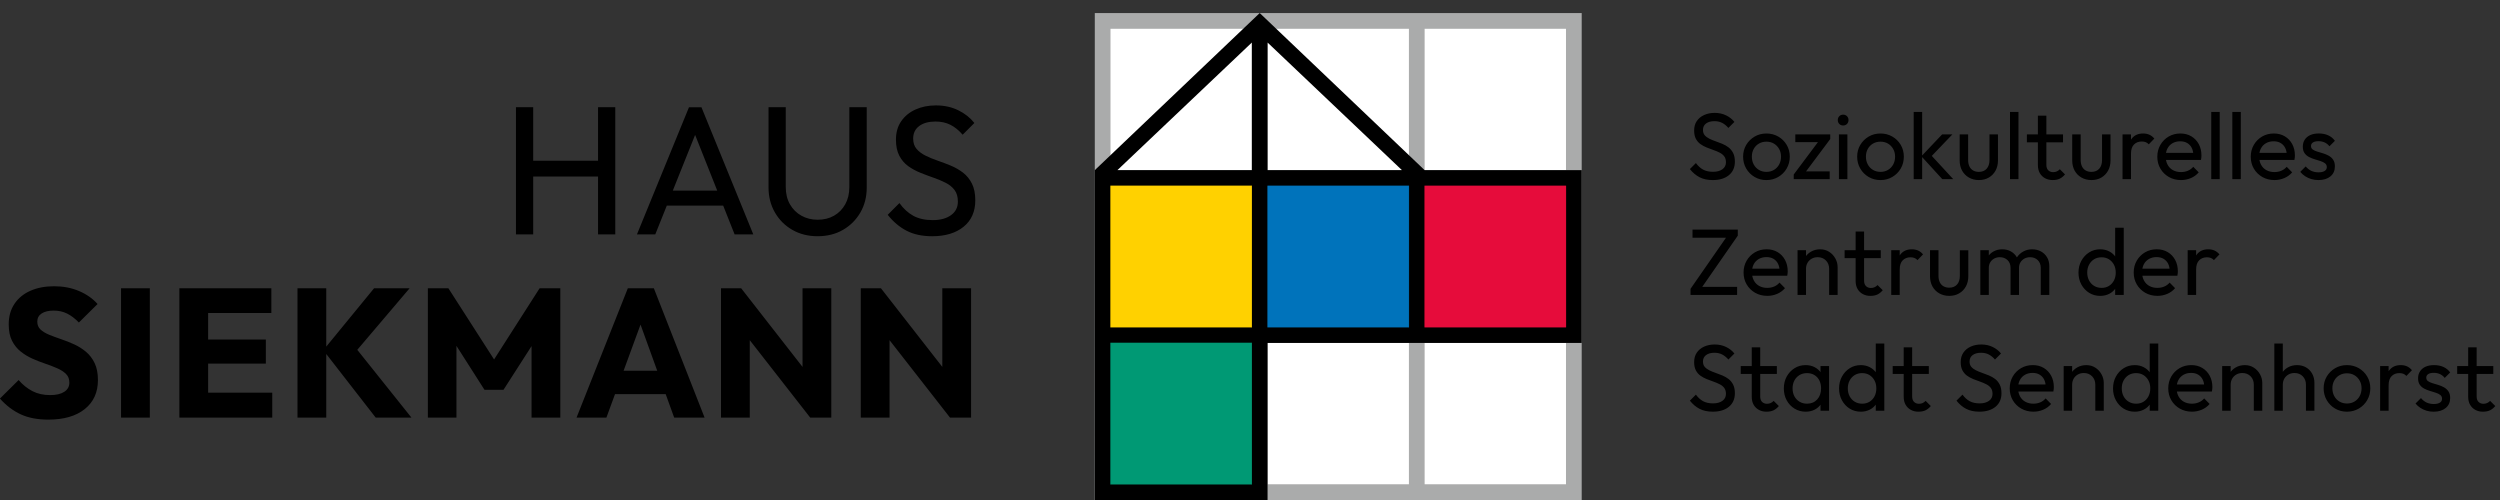
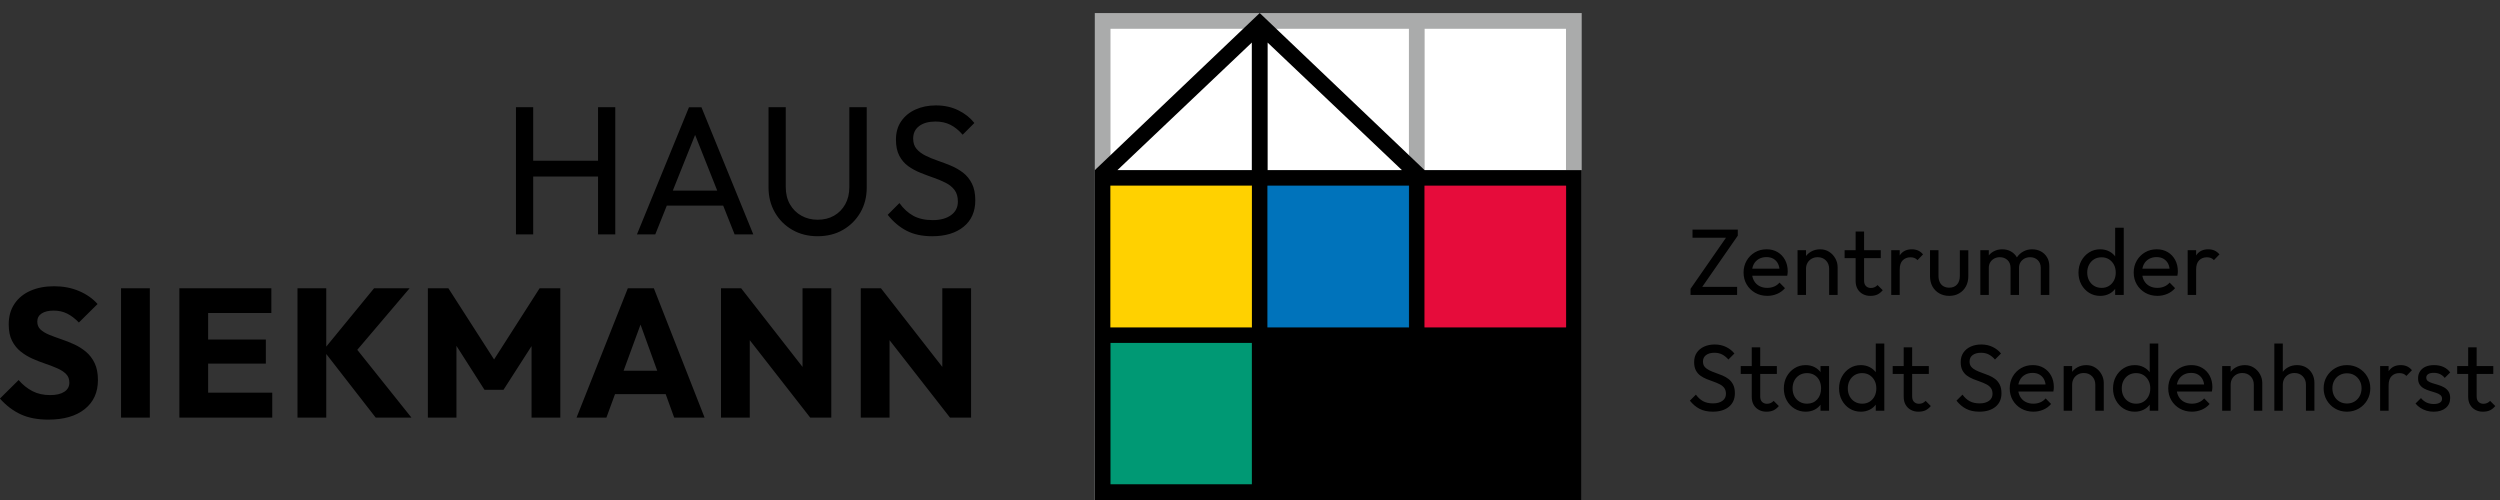
<svg xmlns="http://www.w3.org/2000/svg" version="1.2" id="Ebene_1" x="0px" y="0px" width="283.46px" height="56.689px" viewBox="0 0 283.46 56.689" xml:space="preserve">
  <rect x="0" y="0" width="283.46" height="56.689" fill="#333333" stroke="none" />
  <rect x="124.132" y="1.483" fill="#AAABAB" width="55.208" height="55.207" />
  <rect x="143.721" y="3.264" fill="#FFFFFF" width="16.028" height="16.028" />
  <rect x="125.913" y="3.264" fill="#FFFFFF" width="16.028" height="16.028" />
  <rect x="161.53" y="3.264" fill="#FFFFFF" width="16.027" height="16.028" />
  <rect x="143.721" y="38.881" fill="#FFFFFF" width="16.028" height="16.027" />
  <rect x="161.53" y="38.881" fill="#FFFFFF" width="16.027" height="16.027" />
-   <path d="M143.721,4.822l15.239,14.472h-15.239V4.822z M141.94,4.822v14.472h-15.248L141.94,4.822z M142.832,1.479l-18.7,17.814  l0.023,37.396h19.566V38.881h35.618V19.292h-17.81L142.832,1.479z" />
+   <path d="M143.721,4.822l15.239,14.472h-15.239V4.822z M141.94,4.822v14.472h-15.248L141.94,4.822z M142.832,1.479l-18.7,17.814  l0.023,37.396h19.566h35.618V19.292h-17.81L142.832,1.479z" />
  <rect x="125.913" y="38.881" fill="#009974" width="16.028" height="16.027" />
-   <path fill="#009974" d="M125.928,54.893h15.996V38.896h-15.996V54.893L125.928,54.893z M141.956,54.926h-16.059V38.865h16.059  V54.926z" />
  <rect x="143.721" y="21.073" fill="#0073BB" width="16.028" height="16.028" />
  <path fill="#0073BB" d="M143.737,37.084h15.996V21.089h-15.996V37.084z M159.765,37.115h-16.059V21.057h16.059V37.115z" />
  <rect x="161.53" y="21.073" fill="#E60C3B" width="16.027" height="16.028" />
  <path fill="#E60C3B" d="M161.544,37.084h15.996V21.089h-15.996V37.084z M177.573,37.115h-16.06V21.057h16.06V37.115z" />
  <rect x="125.913" y="21.073" fill="#FFD100" width="16.028" height="16.028" />
  <path fill="#FFD100" d="M125.928,37.084h15.996V21.089h-15.996V37.084L125.928,37.084z M141.956,37.115h-16.059V21.057h16.059  V37.115z" />
  <g>
    <path d="M110.105,47.351V32.684h-3.262v11.737l0.873,2.93H110.105z M108.526,43.757l-8.642-11.073l-0.811,3.596l8.643,11.071   L108.526,43.757z M100.86,47.351V35.614l-0.977-2.93h-2.285v14.667H100.86z M94.256,47.351V32.684h-3.261v11.737l0.872,2.93H94.256   z M92.677,43.757l-8.642-11.073l-0.81,3.596l8.642,11.071L92.677,43.757z M85.012,47.351V35.614l-0.977-2.93H81.75v14.667H85.012z    M76.671,42.032h-7.998v2.658h7.998V42.032z M68.756,47.351l4.466-12.174h-1.184l4.404,12.174h3.448l-5.754-14.667h-2.95   L65.37,47.351H68.756z M51.753,47.351V38.19l-0.561,0.144l3.739,5.86h2.16l3.761-5.86L60.27,38.19v9.161h3.261V32.684h-2.347   l-5.755,8.997h1.185l-5.775-8.997h-2.327v14.667H51.753z M36.992,32.684h-3.261v14.667h3.261V32.684z M46.652,47.351l-6.689-8.371   v1.329l6.481-7.625h-4.03l-5.755,7.023l5.941,7.644H46.652z M30.766,32.684h-7.936v2.805h7.936V32.684z M30.143,38.5h-7.312v2.723   h7.312V38.5z M30.87,44.526h-8.04v2.825h8.04V44.526z M23.599,32.684h-3.262v14.667h3.262V32.684z M16.987,32.684h-3.262v14.667   h3.262V32.684z M9.608,46.385c0.997-0.797,1.496-1.894,1.496-3.293c0-0.761-0.125-1.401-0.375-1.922   c-0.249-0.519-0.578-0.947-0.987-1.288c-0.408-0.339-0.854-0.62-1.339-0.841s-0.973-0.415-1.465-0.58   c-0.491-0.168-0.942-0.335-1.351-0.499c-0.408-0.167-0.737-0.365-0.986-0.592c-0.25-0.229-0.374-0.531-0.374-0.906   c0-0.4,0.167-0.708,0.499-0.924c0.333-0.214,0.782-0.323,1.35-0.323c0.567,0,1.077,0.112,1.527,0.335   c0.45,0.221,0.896,0.56,1.34,1.016l2.119-2.097c-0.554-0.623-1.257-1.115-2.109-1.475c-0.851-0.361-1.79-0.539-2.814-0.539   c-1.011,0-1.905,0.168-2.68,0.508c-0.776,0.339-1.382,0.834-1.818,1.485c-0.436,0.65-0.653,1.426-0.653,2.325   c0,0.75,0.125,1.37,0.373,1.86c0.25,0.492,0.579,0.9,0.986,1.227c0.41,0.325,0.856,0.596,1.341,0.81   c0.485,0.215,0.973,0.406,1.464,0.571c0.492,0.166,0.942,0.339,1.351,0.521c0.409,0.18,0.738,0.394,0.987,0.644   c0.25,0.248,0.374,0.574,0.374,0.976c0,0.442-0.19,0.791-0.572,1.038c-0.38,0.249-0.917,0.376-1.609,0.376   c-0.762,0-1.431-0.15-2.005-0.448s-1.098-0.718-1.568-1.257l-2.119,2.099c0.72,0.804,1.513,1.402,2.378,1.797   c0.866,0.395,1.901,0.591,3.106,0.591C7.232,47.578,8.61,47.183,9.608,46.385" />
    <path d="M109.264,25.704c0.879-0.72,1.319-1.717,1.319-2.992c0-0.761-0.128-1.395-0.384-1.9c-0.257-0.506-0.592-0.917-1.008-1.237   c-0.416-0.318-0.873-0.581-1.371-0.789c-0.499-0.208-1.001-0.398-1.506-0.571c-0.506-0.174-0.966-0.364-1.382-0.572   c-0.416-0.208-0.751-0.461-1.007-0.759c-0.257-0.297-0.386-0.688-0.386-1.173c0-0.609,0.229-1.083,0.686-1.423   c0.457-0.339,1.074-0.509,1.849-0.509c0.637,0,1.201,0.125,1.694,0.374c0.491,0.25,0.952,0.623,1.38,1.122l1.33-1.33   c-0.47-0.595-1.08-1.077-1.828-1.443c-0.748-0.368-1.592-0.551-2.535-0.551c-0.858,0-1.63,0.156-2.316,0.467   c-0.685,0.312-1.225,0.755-1.62,1.331c-0.396,0.574-0.593,1.27-0.593,2.087c0,0.735,0.128,1.344,0.385,1.828   c0.256,0.485,0.591,0.876,1.007,1.174c0.416,0.297,0.873,0.546,1.371,0.747c0.499,0.202,0.998,0.388,1.496,0.562   c0.499,0.173,0.959,0.367,1.382,0.581c0.422,0.215,0.758,0.488,1.007,0.821c0.249,0.333,0.374,0.769,0.374,1.309   c0,0.652-0.259,1.163-0.779,1.537c-0.519,0.375-1.208,0.562-2.067,0.562c-0.873,0-1.606-0.163-2.202-0.487   c-0.595-0.326-1.122-0.808-1.579-1.445l-1.329,1.33c0.623,0.79,1.337,1.392,2.139,1.807c0.804,0.416,1.774,0.624,2.909,0.624   C107.197,26.784,108.384,26.424,109.264,25.704 M95.573,26.068c0.831-0.478,1.488-1.132,1.974-1.964   c0.485-0.831,0.727-1.779,0.727-2.846v-9.1H96.3v9.058c0,0.748-0.156,1.4-0.467,1.953c-0.312,0.554-0.734,0.984-1.268,1.288   c-0.533,0.305-1.152,0.457-1.859,0.457c-0.679,0-1.291-0.152-1.839-0.457c-0.547-0.304-0.979-0.734-1.298-1.288   c-0.319-0.553-0.478-1.211-0.478-1.974v-9.037h-1.953v9.079c0,1.067,0.242,2.019,0.727,2.857c0.484,0.838,1.146,1.496,1.983,1.974   c0.839,0.478,1.79,0.716,2.857,0.716C93.787,26.784,94.743,26.546,95.573,26.068 M82.607,21.611h-7.583v1.703h7.583V21.611z    M74.298,26.576l4.882-12.194h-0.728l4.841,12.194h2.119l-5.879-14.417H78.12l-5.9,14.417H74.298z M68.287,18.225h-8.455v1.787   h8.455V18.225z M69.762,12.158h-1.953v14.417h1.953V12.158z M60.455,12.158h-1.953v14.417h1.953V12.158z" />
  </g>
  <g>
    <path d="M282.7,41.503h-4.096v0.897h4.096V41.503z M282.333,46.519c0.217-0.107,0.414-0.268,0.592-0.481l-0.587-0.586   c-0.1,0.107-0.212,0.188-0.337,0.245c-0.123,0.058-0.264,0.086-0.42,0.086c-0.221,0-0.403-0.07-0.55-0.208   c-0.146-0.14-0.219-0.348-0.219-0.625v-5.568h-0.961v5.591c0,0.37,0.075,0.682,0.225,0.933c0.149,0.254,0.352,0.444,0.603,0.577   c0.254,0.132,0.532,0.197,0.839,0.197C281.842,46.679,282.115,46.624,282.333,46.519 M277.302,46.262   c0.339-0.277,0.507-0.653,0.507-1.13c0-0.314-0.065-0.565-0.197-0.758c-0.131-0.192-0.3-0.345-0.506-0.459   c-0.207-0.113-0.424-0.205-0.651-0.272s-0.445-0.133-0.655-0.197c-0.21-0.063-0.378-0.143-0.507-0.235   c-0.128-0.091-0.192-0.223-0.192-0.395c0-0.17,0.072-0.303,0.218-0.4c0.146-0.095,0.357-0.143,0.635-0.143   c0.264,0,0.501,0.05,0.711,0.149c0.21,0.099,0.385,0.241,0.527,0.426l0.618-0.618c-0.198-0.277-0.453-0.486-0.763-0.624   c-0.31-0.14-0.662-0.208-1.062-0.208c-0.376,0-0.698,0.061-0.965,0.181c-0.268,0.12-0.475,0.294-0.623,0.518   c-0.151,0.225-0.225,0.489-0.225,0.795c0,0.307,0.065,0.552,0.197,0.736c0.131,0.185,0.3,0.33,0.506,0.438   c0.207,0.105,0.425,0.194,0.656,0.261c0.232,0.067,0.45,0.135,0.657,0.204c0.205,0.067,0.375,0.152,0.506,0.255   c0.132,0.103,0.197,0.248,0.197,0.433s-0.081,0.329-0.245,0.433c-0.163,0.103-0.395,0.154-0.694,0.154   c-0.298,0-0.568-0.055-0.811-0.165c-0.242-0.111-0.455-0.28-0.64-0.507l-0.619,0.619c0.156,0.19,0.342,0.355,0.555,0.495   c0.214,0.138,0.447,0.245,0.699,0.32c0.253,0.075,0.521,0.112,0.807,0.112C276.511,46.679,276.966,46.539,277.302,46.262    M271.171,42.646c0.228-0.228,0.52-0.341,0.875-0.341c0.17,0,0.319,0.023,0.447,0.073c0.129,0.052,0.246,0.132,0.354,0.245   l0.63-0.65c-0.179-0.205-0.371-0.353-0.577-0.442c-0.205-0.088-0.438-0.133-0.692-0.133c-0.563,0-0.992,0.192-1.292,0.575   c-0.299,0.385-0.447,0.9-0.447,1.547l0.362,0.16C270.831,43.218,270.944,42.873,271.171,42.646 M270.831,41.503h-0.961v5.068h0.961   V41.503z M265.255,45.527c-0.25-0.149-0.445-0.354-0.587-0.614c-0.143-0.26-0.213-0.556-0.213-0.891   c0-0.327,0.07-0.619,0.213-0.874c0.142-0.257,0.337-0.458,0.587-0.603c0.248-0.146,0.533-0.22,0.853-0.22   c0.32,0,0.603,0.074,0.848,0.22c0.246,0.145,0.441,0.346,0.587,0.603c0.146,0.255,0.22,0.547,0.22,0.874   c0,0.335-0.072,0.631-0.213,0.891c-0.143,0.26-0.339,0.465-0.587,0.614c-0.25,0.149-0.534,0.225-0.854,0.225   C265.789,45.751,265.503,45.676,265.255,45.527 M267.447,46.326c0.402-0.234,0.721-0.553,0.955-0.955   c0.235-0.401,0.353-0.852,0.353-1.35c0-0.491-0.117-0.935-0.353-1.334c-0.234-0.397-0.553-0.713-0.955-0.944   c-0.401-0.23-0.847-0.346-1.339-0.346c-0.497,0-0.945,0.116-1.343,0.353c-0.399,0.233-0.715,0.55-0.951,0.942   c-0.233,0.396-0.351,0.838-0.351,1.329c0,0.498,0.117,0.948,0.351,1.35c0.236,0.402,0.552,0.721,0.951,0.955   c0.397,0.234,0.846,0.353,1.343,0.353C266.6,46.679,267.045,46.561,267.447,46.326 M258.834,38.954h-0.961v7.617h0.961V38.954z    M262.418,46.572v-3.146c0-0.399-0.085-0.75-0.255-1.057c-0.172-0.306-0.404-0.545-0.699-0.715   c-0.295-0.171-0.635-0.256-1.02-0.256s-0.729,0.086-1.035,0.261c-0.305,0.175-0.544,0.41-0.715,0.71   c-0.17,0.299-0.255,0.64-0.255,1.024l0.395,0.223c0-0.255,0.058-0.482,0.17-0.683c0.115-0.198,0.271-0.354,0.47-0.468   c0.2-0.115,0.428-0.172,0.683-0.172c0.385,0,0.698,0.125,0.939,0.374c0.241,0.248,0.362,0.565,0.362,0.948v2.956H262.418z    M252.922,41.503h-0.962v5.068h0.962V41.503z M256.506,46.572v-3.146c0-0.35-0.085-0.678-0.256-0.987   c-0.17-0.31-0.404-0.562-0.699-0.752c-0.295-0.192-0.635-0.288-1.018-0.288c-0.385,0-0.731,0.086-1.036,0.261   c-0.306,0.175-0.543,0.41-0.715,0.71c-0.17,0.299-0.256,0.64-0.256,1.024l0.396,0.223c0-0.255,0.057-0.482,0.17-0.683   c0.114-0.198,0.27-0.354,0.47-0.468c0.199-0.115,0.427-0.172,0.683-0.172c0.384,0,0.697,0.125,0.939,0.374   c0.24,0.248,0.362,0.565,0.362,0.948v2.956H256.506z M249.645,46.454c0.351-0.148,0.648-0.365,0.891-0.65l-0.618-0.63   c-0.172,0.2-0.375,0.35-0.614,0.448c-0.239,0.1-0.5,0.149-0.784,0.149c-0.341,0-0.645-0.074-0.907-0.218   c-0.263-0.146-0.466-0.353-0.607-0.619c-0.144-0.268-0.215-0.578-0.215-0.935c0-0.35,0.067-0.65,0.204-0.907   c0.135-0.256,0.327-0.455,0.575-0.596c0.248-0.143,0.537-0.215,0.864-0.215c0.312,0,0.58,0.065,0.801,0.198   c0.22,0.132,0.39,0.316,0.512,0.554c0.12,0.238,0.181,0.528,0.181,0.87l0.354-0.31h-3.768v0.8h4.278   c0.022-0.105,0.035-0.2,0.043-0.282c0.007-0.082,0.012-0.158,0.012-0.229c0-0.478-0.103-0.903-0.305-1.28   c-0.203-0.377-0.484-0.672-0.843-0.885c-0.359-0.215-0.772-0.32-1.242-0.32c-0.491,0-0.935,0.115-1.329,0.346   c-0.395,0.231-0.709,0.547-0.939,0.944c-0.23,0.399-0.346,0.847-0.346,1.345c0,0.505,0.116,0.957,0.353,1.354   c0.233,0.399,0.555,0.713,0.96,0.945c0.405,0.229,0.859,0.347,1.365,0.347C248.917,46.679,249.292,46.604,249.645,46.454    M244.714,38.954h-0.972v3.788l0.181,1.226l-0.181,1.238v1.365h0.972V38.954z M241.358,45.547   c-0.245-0.148-0.438-0.354-0.576-0.612c-0.139-0.261-0.208-0.561-0.208-0.902c0-0.333,0.069-0.632,0.208-0.892   c0.139-0.259,0.329-0.463,0.571-0.613c0.24-0.149,0.522-0.223,0.843-0.223c0.319,0,0.598,0.073,0.837,0.223   c0.238,0.15,0.427,0.353,0.565,0.609c0.138,0.256,0.209,0.558,0.209,0.907c0,0.333-0.069,0.63-0.204,0.891   c-0.135,0.258-0.32,0.464-0.56,0.612c-0.238,0.149-0.518,0.225-0.838,0.225C241.886,45.772,241.603,45.697,241.358,45.547    M243.081,46.439c0.307-0.16,0.552-0.382,0.736-0.667c0.186-0.285,0.288-0.607,0.309-0.972v-1.525   c-0.021-0.37-0.125-0.694-0.313-0.975c-0.188-0.282-0.437-0.502-0.742-0.662c-0.305-0.16-0.646-0.24-1.023-0.24   c-0.469,0-0.889,0.116-1.26,0.353c-0.37,0.233-0.663,0.551-0.88,0.948c-0.216,0.398-0.325,0.847-0.325,1.346   c0,0.496,0.109,0.945,0.325,1.343c0.217,0.399,0.51,0.713,0.88,0.945c0.371,0.229,0.791,0.347,1.26,0.347   C242.43,46.679,242.775,46.599,243.081,46.439 M234.948,41.503h-0.96v5.068h0.96V41.503z M238.534,46.572v-3.146   c0-0.35-0.087-0.678-0.257-0.987c-0.172-0.31-0.404-0.562-0.699-0.752c-0.295-0.192-0.635-0.288-1.02-0.288   c-0.383,0-0.728,0.086-1.033,0.261c-0.307,0.175-0.545,0.41-0.715,0.71c-0.172,0.299-0.257,0.64-0.257,1.024l0.395,0.223   c0-0.255,0.058-0.482,0.171-0.683c0.114-0.198,0.27-0.354,0.47-0.468c0.199-0.115,0.427-0.172,0.684-0.172   c0.383,0,0.695,0.125,0.938,0.374c0.242,0.248,0.363,0.565,0.363,0.948v2.956H238.534z M231.671,46.454   c0.351-0.148,0.647-0.365,0.89-0.65l-0.619-0.63c-0.17,0.2-0.375,0.35-0.612,0.448c-0.238,0.1-0.5,0.149-0.785,0.149   c-0.342,0-0.643-0.074-0.905-0.218c-0.265-0.146-0.467-0.353-0.609-0.619c-0.142-0.268-0.213-0.578-0.213-0.935   c0-0.35,0.066-0.65,0.203-0.907c0.135-0.256,0.327-0.455,0.575-0.596c0.249-0.143,0.537-0.215,0.864-0.215   c0.312,0,0.58,0.065,0.8,0.198c0.221,0.132,0.393,0.316,0.513,0.554c0.12,0.238,0.182,0.528,0.182,0.87l0.353-0.31h-3.767v0.8   h4.277c0.021-0.105,0.036-0.2,0.044-0.282c0.006-0.082,0.01-0.158,0.01-0.229c0-0.478-0.102-0.903-0.304-1.28   c-0.203-0.377-0.483-0.672-0.843-0.885c-0.359-0.215-0.774-0.32-1.244-0.32c-0.49,0-0.933,0.115-1.327,0.346   c-0.395,0.231-0.708,0.547-0.939,0.944c-0.23,0.399-0.346,0.847-0.346,1.345c0,0.505,0.117,0.957,0.351,1.354   c0.236,0.399,0.555,0.713,0.96,0.945c0.406,0.229,0.861,0.347,1.366,0.347C230.944,46.679,231.319,46.604,231.671,46.454    M226.256,46.124c0.452-0.37,0.679-0.883,0.679-1.537c0-0.391-0.066-0.717-0.199-0.977c-0.132-0.259-0.303-0.471-0.516-0.635   c-0.215-0.163-0.449-0.298-0.706-0.405c-0.255-0.105-0.513-0.203-0.773-0.293c-0.259-0.088-0.496-0.187-0.709-0.294   s-0.387-0.235-0.518-0.389c-0.132-0.152-0.197-0.354-0.197-0.604c0-0.312,0.117-0.556,0.353-0.73   c0.234-0.175,0.55-0.262,0.949-0.262c0.327,0,0.617,0.064,0.868,0.192c0.254,0.129,0.491,0.319,0.711,0.576l0.683-0.684   c-0.242-0.306-0.555-0.553-0.938-0.74c-0.385-0.189-0.819-0.283-1.302-0.283c-0.442,0-0.839,0.08-1.191,0.24   s-0.63,0.388-0.832,0.683c-0.203,0.295-0.305,0.652-0.305,1.072c0,0.377,0.066,0.69,0.197,0.939   c0.134,0.248,0.305,0.448,0.519,0.603c0.214,0.152,0.448,0.28,0.705,0.385c0.255,0.103,0.511,0.199,0.768,0.287   c0.257,0.09,0.492,0.188,0.708,0.3c0.219,0.108,0.392,0.25,0.519,0.42c0.128,0.171,0.192,0.396,0.192,0.673   c0,0.334-0.134,0.597-0.401,0.789c-0.266,0.192-0.62,0.288-1.061,0.288c-0.447,0-0.826-0.083-1.131-0.25   c-0.306-0.168-0.576-0.415-0.811-0.742l-0.683,0.683c0.32,0.406,0.686,0.715,1.1,0.929c0.412,0.213,0.908,0.32,1.492,0.32   C225.196,46.679,225.804,46.493,226.256,46.124 M218.698,41.503H214.6v0.897h4.098V41.503z M218.329,46.519   c0.218-0.107,0.415-0.268,0.593-0.481l-0.586-0.586c-0.102,0.107-0.212,0.188-0.337,0.245c-0.123,0.058-0.265,0.086-0.422,0.086   c-0.22,0-0.403-0.07-0.55-0.208c-0.145-0.14-0.218-0.348-0.218-0.625v-5.568h-0.96v5.591c0,0.37,0.075,0.682,0.225,0.933   c0.148,0.254,0.349,0.444,0.603,0.577c0.251,0.132,0.53,0.197,0.837,0.197C217.839,46.679,218.112,46.624,218.329,46.519    M213.651,38.954h-0.97v3.788l0.182,1.226l-0.182,1.238v1.365h0.97V38.954z M210.296,45.547c-0.245-0.148-0.438-0.354-0.575-0.612   c-0.14-0.261-0.209-0.561-0.209-0.902c0-0.333,0.069-0.632,0.209-0.892c0.138-0.259,0.328-0.463,0.57-0.613   c0.242-0.149,0.522-0.223,0.844-0.223c0.318,0,0.598,0.073,0.836,0.223c0.239,0.15,0.429,0.353,0.566,0.609   c0.14,0.256,0.208,0.558,0.208,0.907c0,0.333-0.067,0.63-0.203,0.891c-0.135,0.258-0.322,0.464-0.56,0.612   c-0.239,0.149-0.518,0.225-0.839,0.225C210.826,45.772,210.542,45.697,210.296,45.547 M212.02,46.439   c0.306-0.16,0.551-0.382,0.735-0.667c0.186-0.285,0.288-0.607,0.31-0.972v-1.525c-0.021-0.37-0.127-0.694-0.314-0.975   c-0.189-0.282-0.436-0.502-0.742-0.662c-0.305-0.16-0.646-0.24-1.024-0.24c-0.47,0-0.888,0.116-1.258,0.353   c-0.369,0.233-0.664,0.551-0.88,0.948c-0.219,0.398-0.326,0.847-0.326,1.346c0,0.496,0.107,0.945,0.326,1.343   c0.216,0.399,0.511,0.713,0.88,0.945c0.37,0.229,0.788,0.347,1.258,0.347C211.369,46.679,211.715,46.599,212.02,46.439    M207.387,46.572v-5.068h-0.97v1.239l0.181,1.226l-0.181,1.238v1.365H207.387z M204.038,45.547   c-0.249-0.148-0.442-0.354-0.582-0.612c-0.138-0.261-0.207-0.561-0.207-0.902c0-0.333,0.069-0.632,0.207-0.892   c0.14-0.259,0.331-0.463,0.577-0.613c0.245-0.149,0.527-0.223,0.848-0.223s0.601,0.072,0.843,0.218   c0.24,0.146,0.428,0.348,0.56,0.609c0.133,0.26,0.197,0.562,0.197,0.912c0,0.505-0.146,0.918-0.436,1.242   c-0.294,0.323-0.677,0.485-1.153,0.485C204.571,45.772,204.286,45.697,204.038,45.547 M205.771,46.439   c0.304-0.16,0.544-0.382,0.725-0.667c0.182-0.285,0.284-0.607,0.305-0.972v-1.525c-0.021-0.37-0.125-0.694-0.31-0.975   c-0.186-0.282-0.428-0.502-0.73-0.662c-0.302-0.16-0.645-0.24-1.029-0.24c-0.47,0-0.891,0.116-1.265,0.353   c-0.373,0.233-0.668,0.551-0.887,0.948c-0.216,0.398-0.323,0.847-0.323,1.346c0,0.496,0.107,0.945,0.323,1.343   c0.219,0.399,0.515,0.713,0.892,0.945c0.378,0.229,0.797,0.347,1.26,0.347C205.123,46.679,205.468,46.599,205.771,46.439    M201.467,41.503h-4.097v0.897h4.097V41.503z M201.099,46.519c0.216-0.107,0.415-0.268,0.592-0.481l-0.587-0.586   c-0.1,0.107-0.212,0.188-0.335,0.245c-0.125,0.058-0.265,0.086-0.422,0.086c-0.22,0-0.404-0.07-0.55-0.208   c-0.146-0.14-0.218-0.348-0.218-0.625v-5.568h-0.96v5.591c0,0.37,0.073,0.682,0.223,0.933c0.148,0.254,0.351,0.444,0.604,0.577   c0.251,0.132,0.53,0.197,0.836,0.197C200.61,46.679,200.882,46.624,201.099,46.519 M196.029,46.124   c0.45-0.37,0.678-0.883,0.678-1.537c0-0.391-0.066-0.717-0.198-0.977c-0.132-0.259-0.305-0.471-0.518-0.635   c-0.214-0.163-0.447-0.298-0.704-0.405c-0.255-0.105-0.515-0.203-0.772-0.293c-0.26-0.088-0.497-0.187-0.71-0.294   s-0.387-0.235-0.518-0.389c-0.132-0.152-0.197-0.354-0.197-0.604c0-0.312,0.117-0.556,0.351-0.73   c0.236-0.175,0.552-0.262,0.951-0.262c0.327,0,0.617,0.064,0.868,0.192c0.254,0.129,0.491,0.319,0.71,0.576l0.684-0.684   c-0.242-0.306-0.555-0.553-0.938-0.74c-0.386-0.189-0.818-0.283-1.301-0.283c-0.442,0-0.839,0.08-1.191,0.24   s-0.63,0.388-0.832,0.683c-0.203,0.295-0.303,0.652-0.303,1.072c0,0.377,0.064,0.69,0.195,0.939   c0.132,0.248,0.305,0.448,0.518,0.603c0.214,0.152,0.449,0.28,0.704,0.385c0.258,0.103,0.513,0.199,0.768,0.287   c0.257,0.09,0.494,0.188,0.71,0.3c0.219,0.108,0.392,0.25,0.519,0.42c0.128,0.171,0.192,0.396,0.192,0.673   c0,0.334-0.134,0.597-0.401,0.789c-0.266,0.192-0.62,0.288-1.061,0.288c-0.449,0-0.826-0.083-1.132-0.25   c-0.305-0.168-0.575-0.415-0.812-0.742l-0.683,0.683c0.32,0.406,0.688,0.715,1.102,0.929c0.411,0.213,0.908,0.32,1.492,0.32   C194.966,46.679,195.577,46.493,196.029,46.124" />
    <path d="M249.348,29.515c0.228-0.228,0.52-0.342,0.875-0.342c0.17,0,0.32,0.024,0.447,0.074c0.128,0.051,0.245,0.131,0.353,0.245   l0.63-0.65c-0.178-0.206-0.37-0.353-0.577-0.442c-0.206-0.088-0.438-0.133-0.692-0.133c-0.562,0-0.992,0.192-1.292,0.576   c-0.298,0.384-0.447,0.9-0.447,1.547l0.362,0.16C249.006,30.087,249.121,29.742,249.348,29.515 M249.006,28.372h-0.96v5.068h0.96   V28.372z M245.729,33.323c0.353-0.149,0.648-0.365,0.891-0.65l-0.618-0.63c-0.17,0.2-0.375,0.349-0.614,0.448   c-0.237,0.1-0.5,0.149-0.784,0.149c-0.341,0-0.644-0.074-0.907-0.218c-0.263-0.146-0.465-0.353-0.607-0.619   c-0.143-0.268-0.213-0.579-0.213-0.935c0-0.35,0.067-0.65,0.202-0.907c0.135-0.256,0.327-0.455,0.577-0.596   c0.248-0.143,0.537-0.215,0.863-0.215c0.313,0,0.579,0.065,0.8,0.197c0.22,0.133,0.392,0.316,0.514,0.556   c0.12,0.237,0.181,0.527,0.181,0.869l0.352-0.31h-3.766v0.8h4.278c0.021-0.105,0.035-0.2,0.043-0.282   c0.007-0.082,0.01-0.158,0.01-0.229c0-0.478-0.101-0.903-0.305-1.28c-0.202-0.377-0.482-0.672-0.843-0.885   c-0.359-0.215-0.772-0.321-1.242-0.321c-0.49,0-0.933,0.115-1.329,0.346c-0.395,0.231-0.707,0.547-0.938,0.944   c-0.232,0.399-0.347,0.846-0.347,1.345c0,0.505,0.117,0.957,0.352,1.354c0.235,0.399,0.555,0.713,0.96,0.945   c0.405,0.229,0.86,0.347,1.365,0.347C245.001,33.548,245.376,33.473,245.729,33.323 M240.798,25.823h-0.972v3.788l0.182,1.227   l-0.182,1.237v1.366h0.972V25.823z M237.442,32.416c-0.245-0.149-0.437-0.354-0.575-0.612c-0.14-0.262-0.209-0.561-0.209-0.902   c0-0.333,0.069-0.632,0.209-0.892c0.139-0.259,0.328-0.463,0.57-0.614c0.242-0.148,0.524-0.223,0.843-0.223   c0.321,0,0.6,0.074,0.837,0.223c0.239,0.151,0.428,0.354,0.565,0.609c0.14,0.257,0.209,0.559,0.209,0.907   c0,0.334-0.067,0.63-0.202,0.892c-0.137,0.258-0.322,0.463-0.561,0.612c-0.237,0.149-0.517,0.225-0.837,0.225   C237.97,32.641,237.689,32.566,237.442,32.416 M239.167,33.308c0.305-0.16,0.55-0.382,0.735-0.667   c0.185-0.285,0.289-0.607,0.31-0.972v-1.525c-0.021-0.371-0.127-0.694-0.315-0.975c-0.188-0.283-0.437-0.504-0.741-0.663   c-0.306-0.16-0.647-0.24-1.023-0.24c-0.47,0-0.89,0.117-1.259,0.353c-0.37,0.234-0.665,0.552-0.882,0.949   c-0.216,0.397-0.325,0.847-0.325,1.345c0,0.497,0.109,0.946,0.325,1.344c0.217,0.399,0.512,0.713,0.882,0.945   c0.369,0.229,0.789,0.347,1.259,0.347C238.515,33.548,238.86,33.468,239.167,33.308 M232.359,33.441v-3.254   c0-0.397-0.087-0.739-0.262-1.024c-0.174-0.285-0.406-0.505-0.698-0.662c-0.292-0.155-0.624-0.234-0.992-0.234   c-0.356,0-0.683,0.08-0.981,0.24c-0.3,0.159-0.543,0.379-0.73,0.663c-0.189,0.28-0.294,0.615-0.316,1.006l0.546,0.192   c0-0.248,0.056-0.461,0.169-0.64c0.114-0.178,0.267-0.316,0.454-0.416c0.189-0.1,0.4-0.149,0.635-0.149   c0.342,0,0.628,0.108,0.859,0.325c0.23,0.217,0.346,0.515,0.346,0.892v3.062H232.359z M228.924,33.441v-3.266   c0-0.391-0.084-0.728-0.252-1.013c-0.167-0.285-0.395-0.505-0.683-0.662c-0.287-0.155-0.609-0.234-0.966-0.234   c-0.361,0-0.688,0.08-0.98,0.24c-0.293,0.159-0.521,0.381-0.689,0.667c-0.167,0.284-0.25,0.619-0.25,1.002l0.395,0.192   c0-0.248,0.058-0.461,0.172-0.64c0.111-0.178,0.263-0.316,0.446-0.416c0.187-0.1,0.396-0.149,0.631-0.149   c0.348,0,0.638,0.108,0.868,0.325c0.232,0.217,0.348,0.515,0.348,0.892v3.062H228.924z M225.499,28.372h-0.96v5.068h0.96V28.372z    M222.135,33.264c0.324-0.188,0.579-0.45,0.764-0.783c0.184-0.334,0.277-0.724,0.277-1.162v-2.946h-0.961v2.902   c0,0.42-0.105,0.749-0.318,0.986c-0.214,0.238-0.51,0.358-0.887,0.358c-0.248,0-0.467-0.054-0.65-0.16   c-0.187-0.107-0.326-0.261-0.422-0.465c-0.097-0.201-0.145-0.442-0.145-0.72v-2.902h-0.96v2.946c0,0.438,0.093,0.828,0.277,1.162   c0.186,0.333,0.442,0.596,0.774,0.783c0.33,0.189,0.705,0.284,1.125,0.284C221.437,33.548,221.812,33.453,222.135,33.264    M215.739,29.515c0.228-0.228,0.519-0.342,0.873-0.342c0.172,0,0.32,0.024,0.449,0.074c0.128,0.051,0.245,0.131,0.353,0.245   l0.628-0.65c-0.176-0.206-0.368-0.353-0.575-0.442c-0.207-0.088-0.438-0.133-0.694-0.133c-0.561,0-0.992,0.192-1.29,0.576   c-0.3,0.384-0.449,0.9-0.449,1.547l0.364,0.16C215.397,30.087,215.51,29.742,215.739,29.515 M215.397,28.372h-0.96v5.068h0.96   V28.372z M213.248,28.372h-4.098v0.897h4.098V28.372z M212.88,33.388c0.217-0.107,0.413-0.268,0.592-0.481l-0.587-0.586   c-0.1,0.107-0.212,0.188-0.337,0.245c-0.123,0.058-0.265,0.086-0.421,0.086c-0.22,0-0.404-0.068-0.549-0.208   c-0.146-0.14-0.22-0.348-0.22-0.625V26.25h-0.96v5.591c0,0.37,0.075,0.681,0.225,0.933c0.149,0.253,0.35,0.444,0.603,0.575   c0.252,0.134,0.53,0.199,0.837,0.199C212.391,33.548,212.663,33.493,212.88,33.388 M204.773,28.372h-0.96v5.068h0.96V28.372z    M208.357,33.441v-3.146c0-0.35-0.085-0.678-0.257-0.987c-0.17-0.31-0.402-0.561-0.697-0.752c-0.296-0.192-0.636-0.289-1.02-0.289   s-0.729,0.086-1.035,0.261c-0.306,0.175-0.543,0.411-0.715,0.71c-0.17,0.299-0.257,0.64-0.257,1.024l0.396,0.223   c0-0.255,0.056-0.482,0.17-0.683c0.113-0.199,0.271-0.354,0.47-0.469c0.2-0.115,0.426-0.171,0.683-0.171   c0.385,0,0.697,0.125,0.939,0.374c0.242,0.248,0.362,0.565,0.362,0.948v2.956H208.357z M201.495,33.323   c0.353-0.149,0.649-0.365,0.892-0.65l-0.619-0.63c-0.171,0.2-0.375,0.349-0.613,0.448c-0.239,0.1-0.499,0.149-0.784,0.149   c-0.342,0-0.645-0.074-0.907-0.218c-0.263-0.146-0.467-0.353-0.607-0.619c-0.143-0.268-0.213-0.579-0.213-0.935   c0-0.35,0.067-0.65,0.201-0.907c0.137-0.256,0.327-0.455,0.576-0.596c0.25-0.143,0.537-0.215,0.865-0.215   c0.312,0,0.579,0.065,0.8,0.197c0.222,0.133,0.392,0.316,0.512,0.556c0.121,0.237,0.181,0.527,0.181,0.869l0.353-0.31h-3.765v0.8   h4.278c0.021-0.105,0.035-0.2,0.041-0.282c0.008-0.082,0.012-0.158,0.012-0.229c0-0.478-0.102-0.903-0.305-1.28   c-0.202-0.377-0.484-0.672-0.842-0.885c-0.36-0.215-0.774-0.321-1.244-0.321c-0.49,0-0.933,0.115-1.327,0.346   c-0.396,0.231-0.708,0.547-0.939,0.944c-0.232,0.399-0.348,0.846-0.348,1.345c0,0.505,0.117,0.957,0.353,1.354   c0.234,0.399,0.555,0.713,0.961,0.945c0.405,0.229,0.86,0.347,1.365,0.347C200.767,33.548,201.144,33.473,201.495,33.323    M196.173,26.953l0.864-0.234v-0.683h-5.133v0.917H196.173z M196.961,33.441v-0.917h-4.427l-0.854,0.223v0.694H196.961z    M192.854,32.746l4.184-6.027h-1.175l-4.183,6.027H192.854z" />
-     <path d="M264.233,20c0.338-0.277,0.506-0.654,0.506-1.131c0-0.312-0.065-0.565-0.196-0.757c-0.132-0.192-0.3-0.345-0.507-0.459   s-0.423-0.204-0.651-0.271c-0.228-0.068-0.447-0.134-0.656-0.198c-0.211-0.064-0.379-0.142-0.506-0.235   c-0.128-0.093-0.191-0.224-0.191-0.395c0-0.171,0.071-0.304,0.218-0.401c0.146-0.095,0.357-0.144,0.635-0.144   c0.263,0,0.498,0.05,0.71,0.149c0.21,0.099,0.385,0.242,0.527,0.427l0.618-0.619c-0.198-0.277-0.453-0.485-0.763-0.624   s-0.663-0.208-1.061-0.208c-0.377,0-0.699,0.061-0.966,0.181c-0.268,0.121-0.474,0.294-0.625,0.517   c-0.148,0.225-0.223,0.489-0.223,0.795s0.065,0.552,0.197,0.736c0.13,0.185,0.3,0.331,0.507,0.438   c0.205,0.107,0.425,0.194,0.655,0.262c0.23,0.067,0.45,0.135,0.657,0.203c0.205,0.067,0.375,0.153,0.507,0.255   c0.13,0.104,0.197,0.248,0.197,0.433c0,0.185-0.082,0.329-0.246,0.432c-0.165,0.103-0.394,0.154-0.693,0.154   c-0.299,0-0.569-0.055-0.812-0.165c-0.242-0.111-0.455-0.28-0.64-0.507l-0.618,0.619c0.155,0.192,0.341,0.357,0.555,0.497   c0.213,0.138,0.445,0.246,0.698,0.32c0.252,0.074,0.521,0.112,0.807,0.112C263.441,20.417,263.894,20.278,264.233,20    M259.002,20.193c0.353-0.149,0.649-0.366,0.892-0.651l-0.619-0.629c-0.172,0.199-0.375,0.349-0.614,0.448   c-0.238,0.1-0.498,0.149-0.783,0.149c-0.342,0-0.644-0.073-0.907-0.218c-0.264-0.146-0.467-0.352-0.607-0.619   c-0.143-0.267-0.214-0.579-0.214-0.934c0-0.349,0.067-0.651,0.202-0.907c0.137-0.256,0.327-0.456,0.577-0.598   c0.248-0.142,0.535-0.213,0.864-0.213c0.312,0,0.578,0.065,0.8,0.198c0.221,0.131,0.391,0.316,0.511,0.554   c0.122,0.239,0.183,0.529,0.183,0.87l0.352-0.31h-3.766v0.8h4.278c0.021-0.106,0.035-0.201,0.042-0.283   c0.008-0.082,0.011-0.158,0.011-0.229c0-0.477-0.101-0.903-0.303-1.28c-0.203-0.376-0.485-0.672-0.843-0.885   c-0.361-0.213-0.774-0.32-1.244-0.32c-0.49,0-0.933,0.116-1.329,0.346c-0.394,0.231-0.707,0.546-0.938,0.944   c-0.23,0.398-0.348,0.846-0.348,1.345c0,0.504,0.118,0.957,0.353,1.354s0.555,0.713,0.96,0.945c0.406,0.23,0.861,0.347,1.366,0.347   C258.275,20.417,258.651,20.342,259.002,20.193 M254.072,12.692h-0.96v7.617h0.96V12.692z M251.68,12.692h-0.96v7.617h0.96V12.692z    M248.409,20.193c0.352-0.149,0.647-0.366,0.89-0.651l-0.619-0.629c-0.17,0.199-0.375,0.349-0.612,0.448   c-0.238,0.1-0.5,0.149-0.785,0.149c-0.341,0-0.643-0.073-0.907-0.218c-0.263-0.146-0.466-0.352-0.607-0.619   c-0.143-0.267-0.213-0.579-0.213-0.934c0-0.349,0.067-0.651,0.202-0.907c0.136-0.256,0.328-0.456,0.577-0.598   c0.248-0.142,0.536-0.213,0.863-0.213c0.312,0,0.579,0.065,0.8,0.198c0.222,0.131,0.392,0.316,0.513,0.554   c0.121,0.239,0.182,0.529,0.182,0.87l0.351-0.31h-3.765v0.8h4.278c0.021-0.106,0.035-0.201,0.041-0.283   c0.009-0.082,0.012-0.158,0.012-0.229c0-0.477-0.102-0.903-0.303-1.28c-0.204-0.376-0.484-0.672-0.844-0.885   c-0.358-0.213-0.774-0.32-1.243-0.32c-0.491,0-0.934,0.116-1.328,0.346c-0.396,0.231-0.708,0.546-0.938,0.944   c-0.231,0.398-0.349,0.846-0.349,1.345c0,0.504,0.119,0.957,0.354,1.354c0.233,0.398,0.554,0.713,0.96,0.945   c0.405,0.23,0.86,0.347,1.365,0.347C247.679,20.417,248.056,20.342,248.409,20.193 M241.961,16.384   c0.229-0.228,0.52-0.341,0.876-0.341c0.171,0,0.32,0.024,0.448,0.075c0.129,0.05,0.245,0.131,0.352,0.245l0.63-0.651   c-0.178-0.206-0.369-0.354-0.575-0.442c-0.207-0.09-0.438-0.134-0.694-0.134c-0.562,0-0.992,0.192-1.291,0.576   c-0.299,0.384-0.448,0.9-0.448,1.547l0.362,0.16C241.621,16.956,241.734,16.611,241.961,16.384 M241.621,15.242h-0.96v5.067h0.96   V15.242z M238.259,20.133c0.322-0.188,0.577-0.449,0.763-0.784c0.185-0.334,0.276-0.722,0.276-1.163v-2.944h-0.961v2.902   c0,0.419-0.105,0.749-0.318,0.986c-0.215,0.239-0.509,0.358-0.887,0.358c-0.248,0-0.465-0.053-0.65-0.16   c-0.185-0.107-0.326-0.261-0.422-0.464c-0.095-0.203-0.145-0.443-0.145-0.721v-2.902h-0.958v2.944c0,0.441,0.091,0.829,0.275,1.163   c0.186,0.334,0.444,0.596,0.774,0.784c0.332,0.189,0.707,0.284,1.125,0.284C237.559,20.417,237.935,20.322,238.259,20.133    M233.914,15.242h-4.097v0.896h4.097V15.242z M233.546,20.256c0.217-0.106,0.414-0.266,0.592-0.48l-0.587-0.586   c-0.1,0.106-0.212,0.188-0.337,0.245c-0.123,0.057-0.264,0.085-0.421,0.085c-0.22,0-0.404-0.07-0.549-0.208   c-0.146-0.14-0.219-0.347-0.219-0.625v-5.569h-0.961v5.59c0,0.37,0.076,0.682,0.225,0.934c0.149,0.252,0.35,0.444,0.603,0.576   c0.252,0.131,0.532,0.197,0.837,0.197C233.058,20.417,233.329,20.363,233.546,20.256 M228.863,12.692h-0.96v7.617h0.96V12.692z    M225.497,20.133c0.324-0.188,0.577-0.449,0.764-0.784c0.184-0.334,0.276-0.722,0.276-1.163v-2.944h-0.96v2.902   c0,0.419-0.107,0.749-0.32,0.986c-0.213,0.239-0.508,0.358-0.885,0.358c-0.25,0-0.467-0.053-0.65-0.16   c-0.187-0.107-0.326-0.261-0.422-0.464c-0.097-0.203-0.145-0.443-0.145-0.721v-2.902h-0.96v2.944c0,0.441,0.093,0.829,0.277,1.163   c0.186,0.334,0.442,0.596,0.774,0.784c0.33,0.189,0.705,0.284,1.125,0.284C224.798,20.417,225.173,20.322,225.497,20.133    M217.941,12.692h-0.96v7.617h0.96V12.692z M221.462,20.309l-2.667-2.891l-0.044,0.555l2.614-2.731h-1.163l-2.347,2.475   l2.367,2.592H221.462z M212.366,19.264c-0.25-0.149-0.444-0.354-0.587-0.613c-0.143-0.26-0.213-0.557-0.213-0.892   c0-0.327,0.07-0.619,0.213-0.875c0.143-0.256,0.337-0.458,0.587-0.603c0.249-0.146,0.534-0.219,0.854-0.219   c0.319,0,0.601,0.073,0.847,0.219c0.245,0.145,0.44,0.346,0.586,0.603c0.147,0.256,0.22,0.547,0.22,0.875   c0,0.334-0.07,0.631-0.213,0.892c-0.143,0.259-0.338,0.463-0.587,0.613c-0.25,0.149-0.533,0.224-0.853,0.224   C212.9,19.488,212.615,19.413,212.366,19.264 M214.558,20.064c0.401-0.235,0.72-0.553,0.956-0.955   c0.233-0.401,0.351-0.851,0.351-1.35c0-0.49-0.117-0.935-0.351-1.333c-0.236-0.398-0.555-0.713-0.956-0.944   c-0.401-0.23-0.848-0.346-1.338-0.346c-0.499,0-0.947,0.117-1.345,0.352c-0.399,0.235-0.715,0.55-0.95,0.944   c-0.234,0.395-0.352,0.838-0.352,1.328c0,0.499,0.117,0.948,0.352,1.35c0.235,0.402,0.551,0.72,0.95,0.955   c0.397,0.235,0.846,0.353,1.345,0.353C213.71,20.417,214.157,20.299,214.558,20.064 M209.421,14.052   c0.113-0.117,0.17-0.265,0.17-0.443c0-0.17-0.057-0.314-0.17-0.433c-0.114-0.117-0.26-0.175-0.438-0.175s-0.324,0.059-0.438,0.175   c-0.114,0.118-0.17,0.262-0.17,0.433c0,0.178,0.056,0.326,0.17,0.443c0.113,0.117,0.26,0.176,0.438,0.176   S209.307,14.169,209.421,14.052 M209.464,15.242h-0.96v5.067h0.96V15.242z M206.634,16.117l0.886-0.352v-0.523h-3.959v0.875   H206.634z M207.457,20.309v-0.875h-3.223l-0.854,0.352v0.522H207.457z M204.511,19.787l3.009-4.022h-1.132l-3.008,4.022H204.511z    M199.432,19.264c-0.25-0.149-0.445-0.354-0.587-0.613c-0.143-0.26-0.213-0.557-0.213-0.892c0-0.327,0.07-0.619,0.213-0.875   c0.142-0.256,0.337-0.458,0.587-0.603c0.248-0.146,0.533-0.219,0.853-0.219c0.32,0,0.603,0.073,0.848,0.219   c0.245,0.145,0.442,0.346,0.587,0.603c0.147,0.256,0.22,0.547,0.22,0.875c0,0.334-0.07,0.631-0.213,0.892   c-0.143,0.259-0.339,0.463-0.587,0.613c-0.25,0.149-0.534,0.224-0.854,0.224C199.965,19.488,199.68,19.413,199.432,19.264    M201.624,20.064c0.402-0.235,0.721-0.553,0.955-0.955c0.235-0.401,0.353-0.851,0.353-1.35c0-0.49-0.117-0.935-0.353-1.333   c-0.234-0.398-0.553-0.713-0.955-0.944c-0.401-0.23-0.847-0.346-1.339-0.346c-0.497,0-0.945,0.117-1.343,0.352   c-0.399,0.235-0.715,0.55-0.951,0.944c-0.233,0.395-0.351,0.838-0.351,1.328c0,0.499,0.117,0.948,0.351,1.35   c0.236,0.402,0.552,0.72,0.951,0.955c0.397,0.235,0.846,0.353,1.343,0.353C200.777,20.417,201.222,20.299,201.624,20.064    M196.029,19.862c0.45-0.37,0.678-0.882,0.678-1.537c0-0.391-0.066-0.716-0.198-0.976c-0.132-0.26-0.305-0.472-0.518-0.635   c-0.214-0.163-0.447-0.298-0.704-0.405c-0.255-0.107-0.515-0.205-0.772-0.293c-0.26-0.089-0.497-0.187-0.71-0.294   c-0.213-0.106-0.387-0.236-0.518-0.389c-0.132-0.153-0.197-0.354-0.197-0.603c0-0.312,0.117-0.557,0.351-0.73   c0.236-0.175,0.552-0.262,0.951-0.262c0.327,0,0.617,0.064,0.868,0.192c0.254,0.128,0.491,0.32,0.71,0.576l0.684-0.683   c-0.242-0.306-0.555-0.553-0.938-0.741c-0.386-0.189-0.818-0.284-1.301-0.284c-0.442,0-0.839,0.081-1.191,0.241   s-0.63,0.387-0.832,0.683c-0.203,0.294-0.303,0.652-0.303,1.072c0,0.376,0.064,0.69,0.195,0.938   c0.132,0.249,0.305,0.45,0.518,0.604c0.214,0.152,0.449,0.28,0.704,0.384c0.258,0.103,0.513,0.199,0.768,0.288   c0.257,0.088,0.494,0.188,0.71,0.299c0.219,0.11,0.392,0.25,0.519,0.421c0.128,0.17,0.192,0.395,0.192,0.672   c0,0.334-0.134,0.598-0.401,0.79c-0.266,0.192-0.62,0.288-1.061,0.288c-0.449,0-0.826-0.084-1.132-0.25   c-0.305-0.167-0.575-0.415-0.812-0.742l-0.683,0.683c0.32,0.405,0.688,0.714,1.102,0.928c0.411,0.213,0.908,0.32,1.492,0.32   C194.966,20.417,195.577,20.232,196.029,19.862" />
  </g>
</svg>